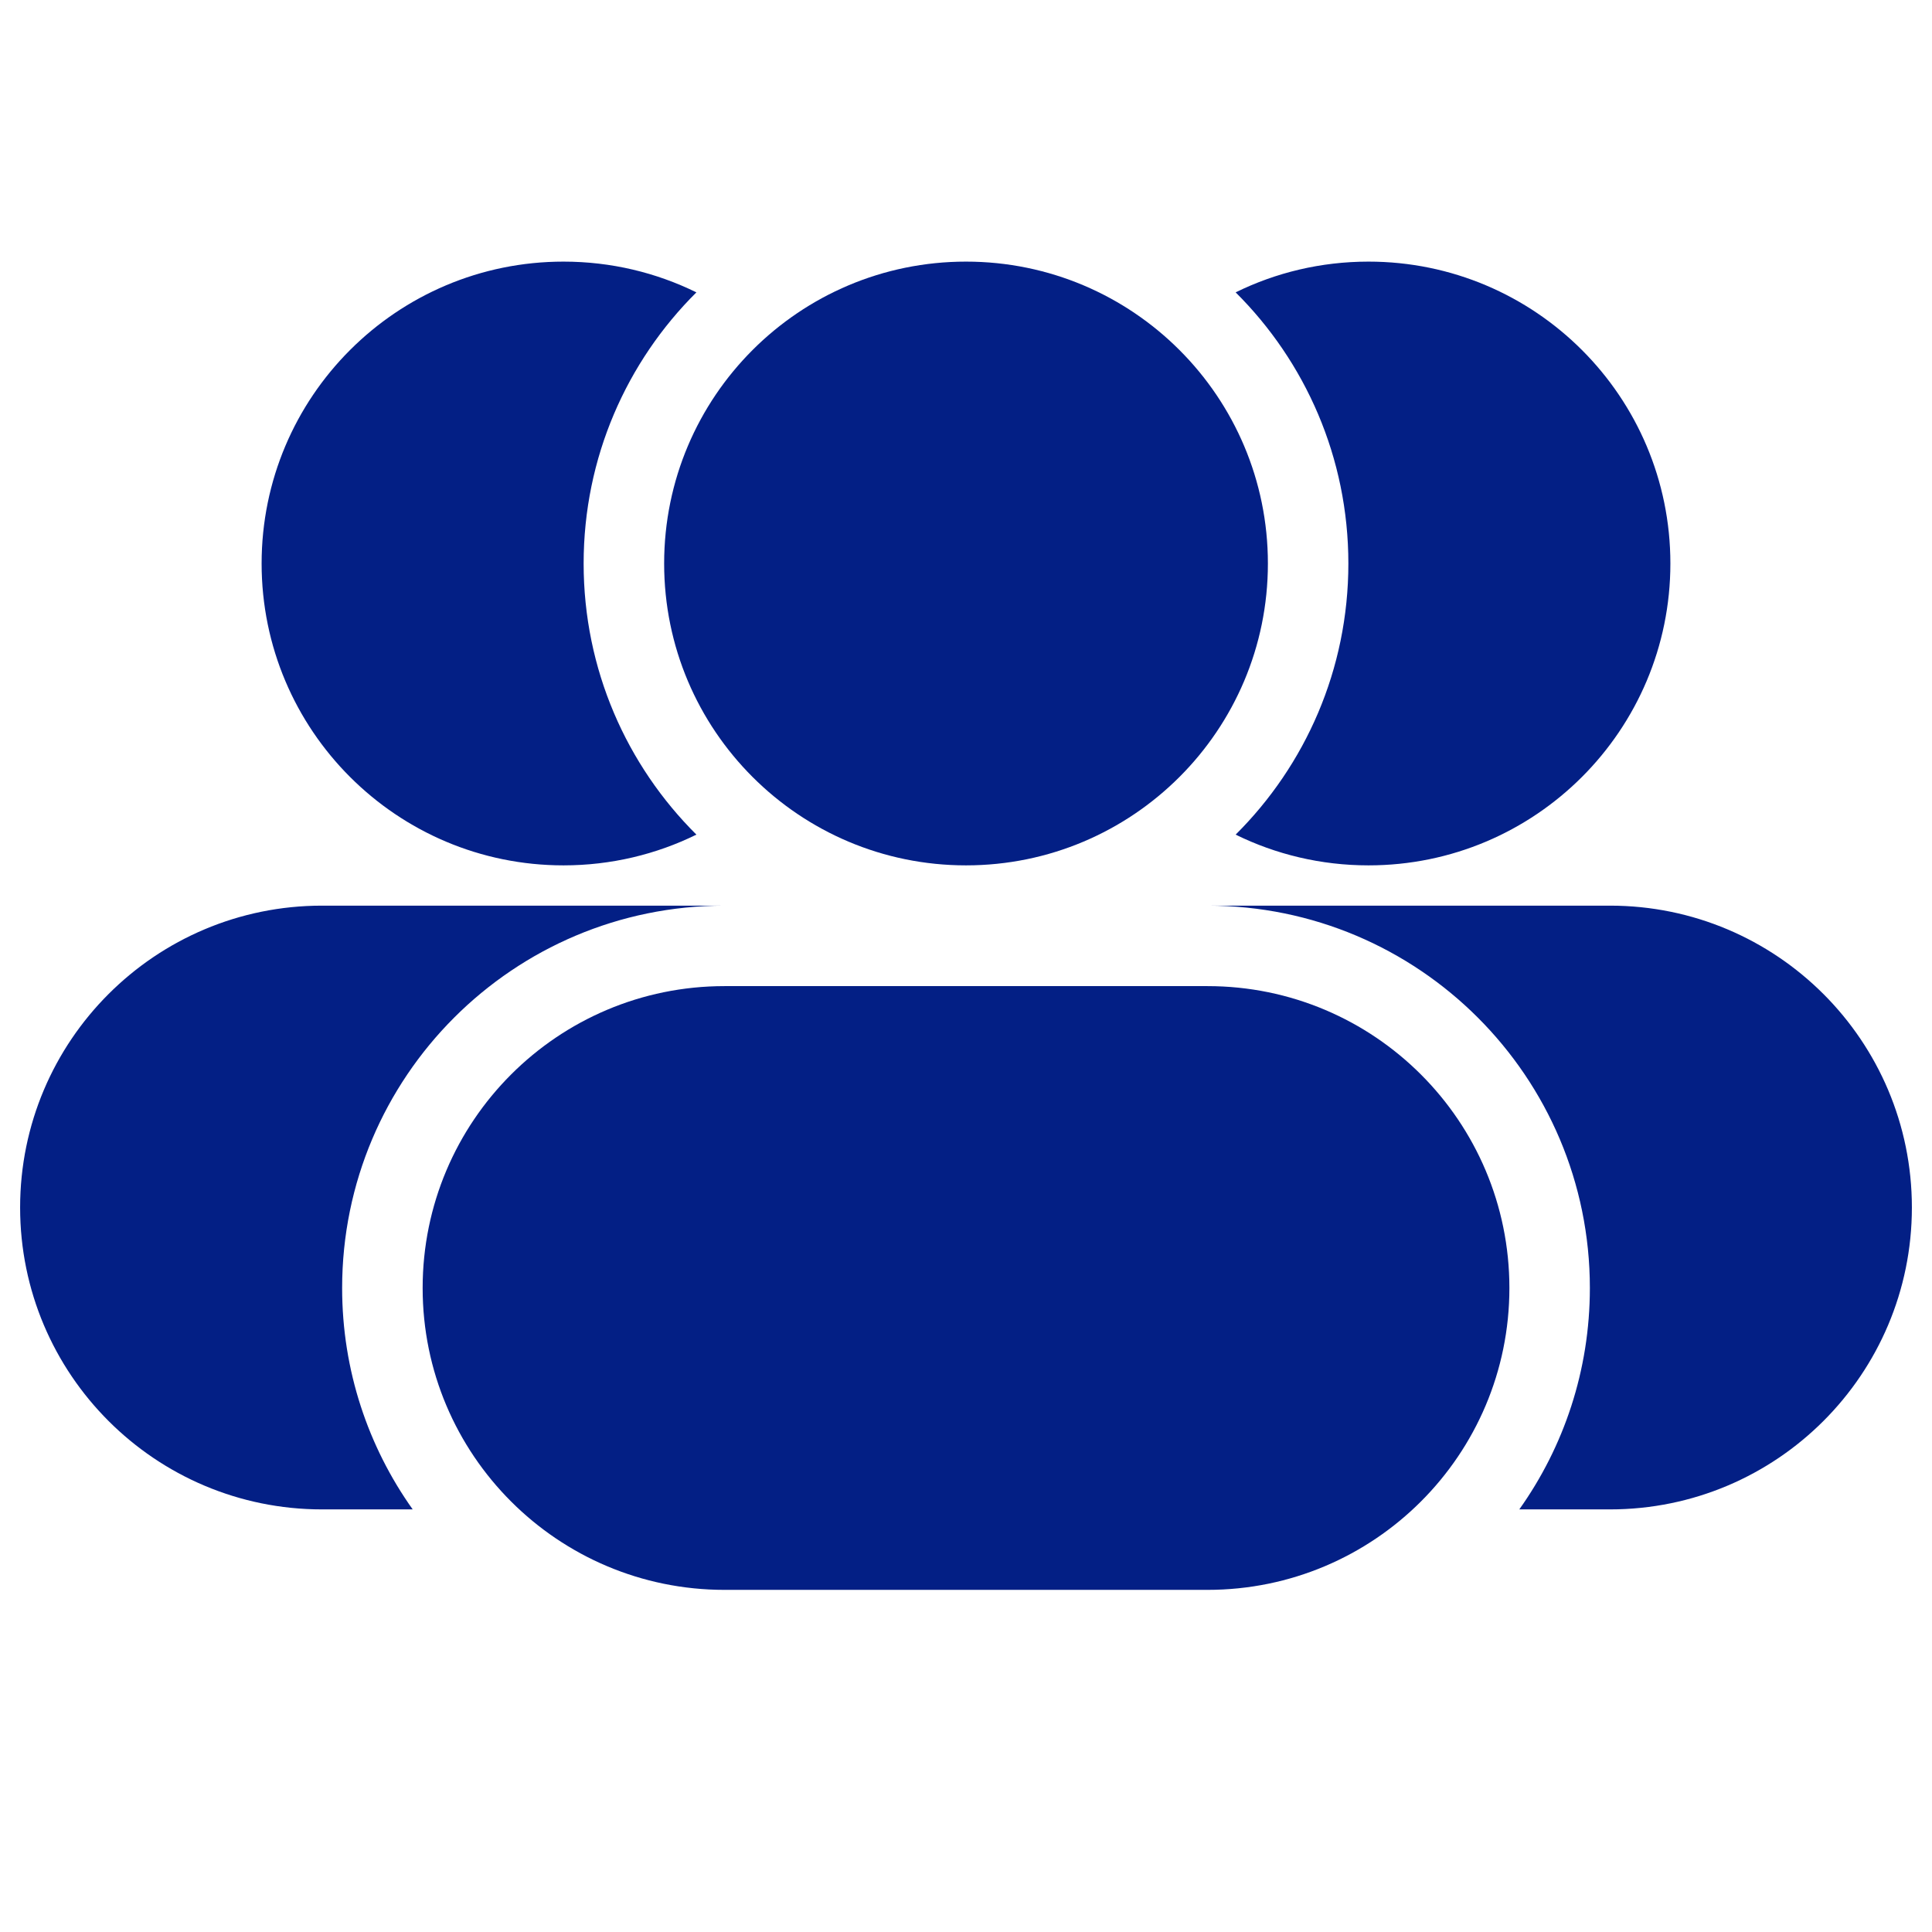
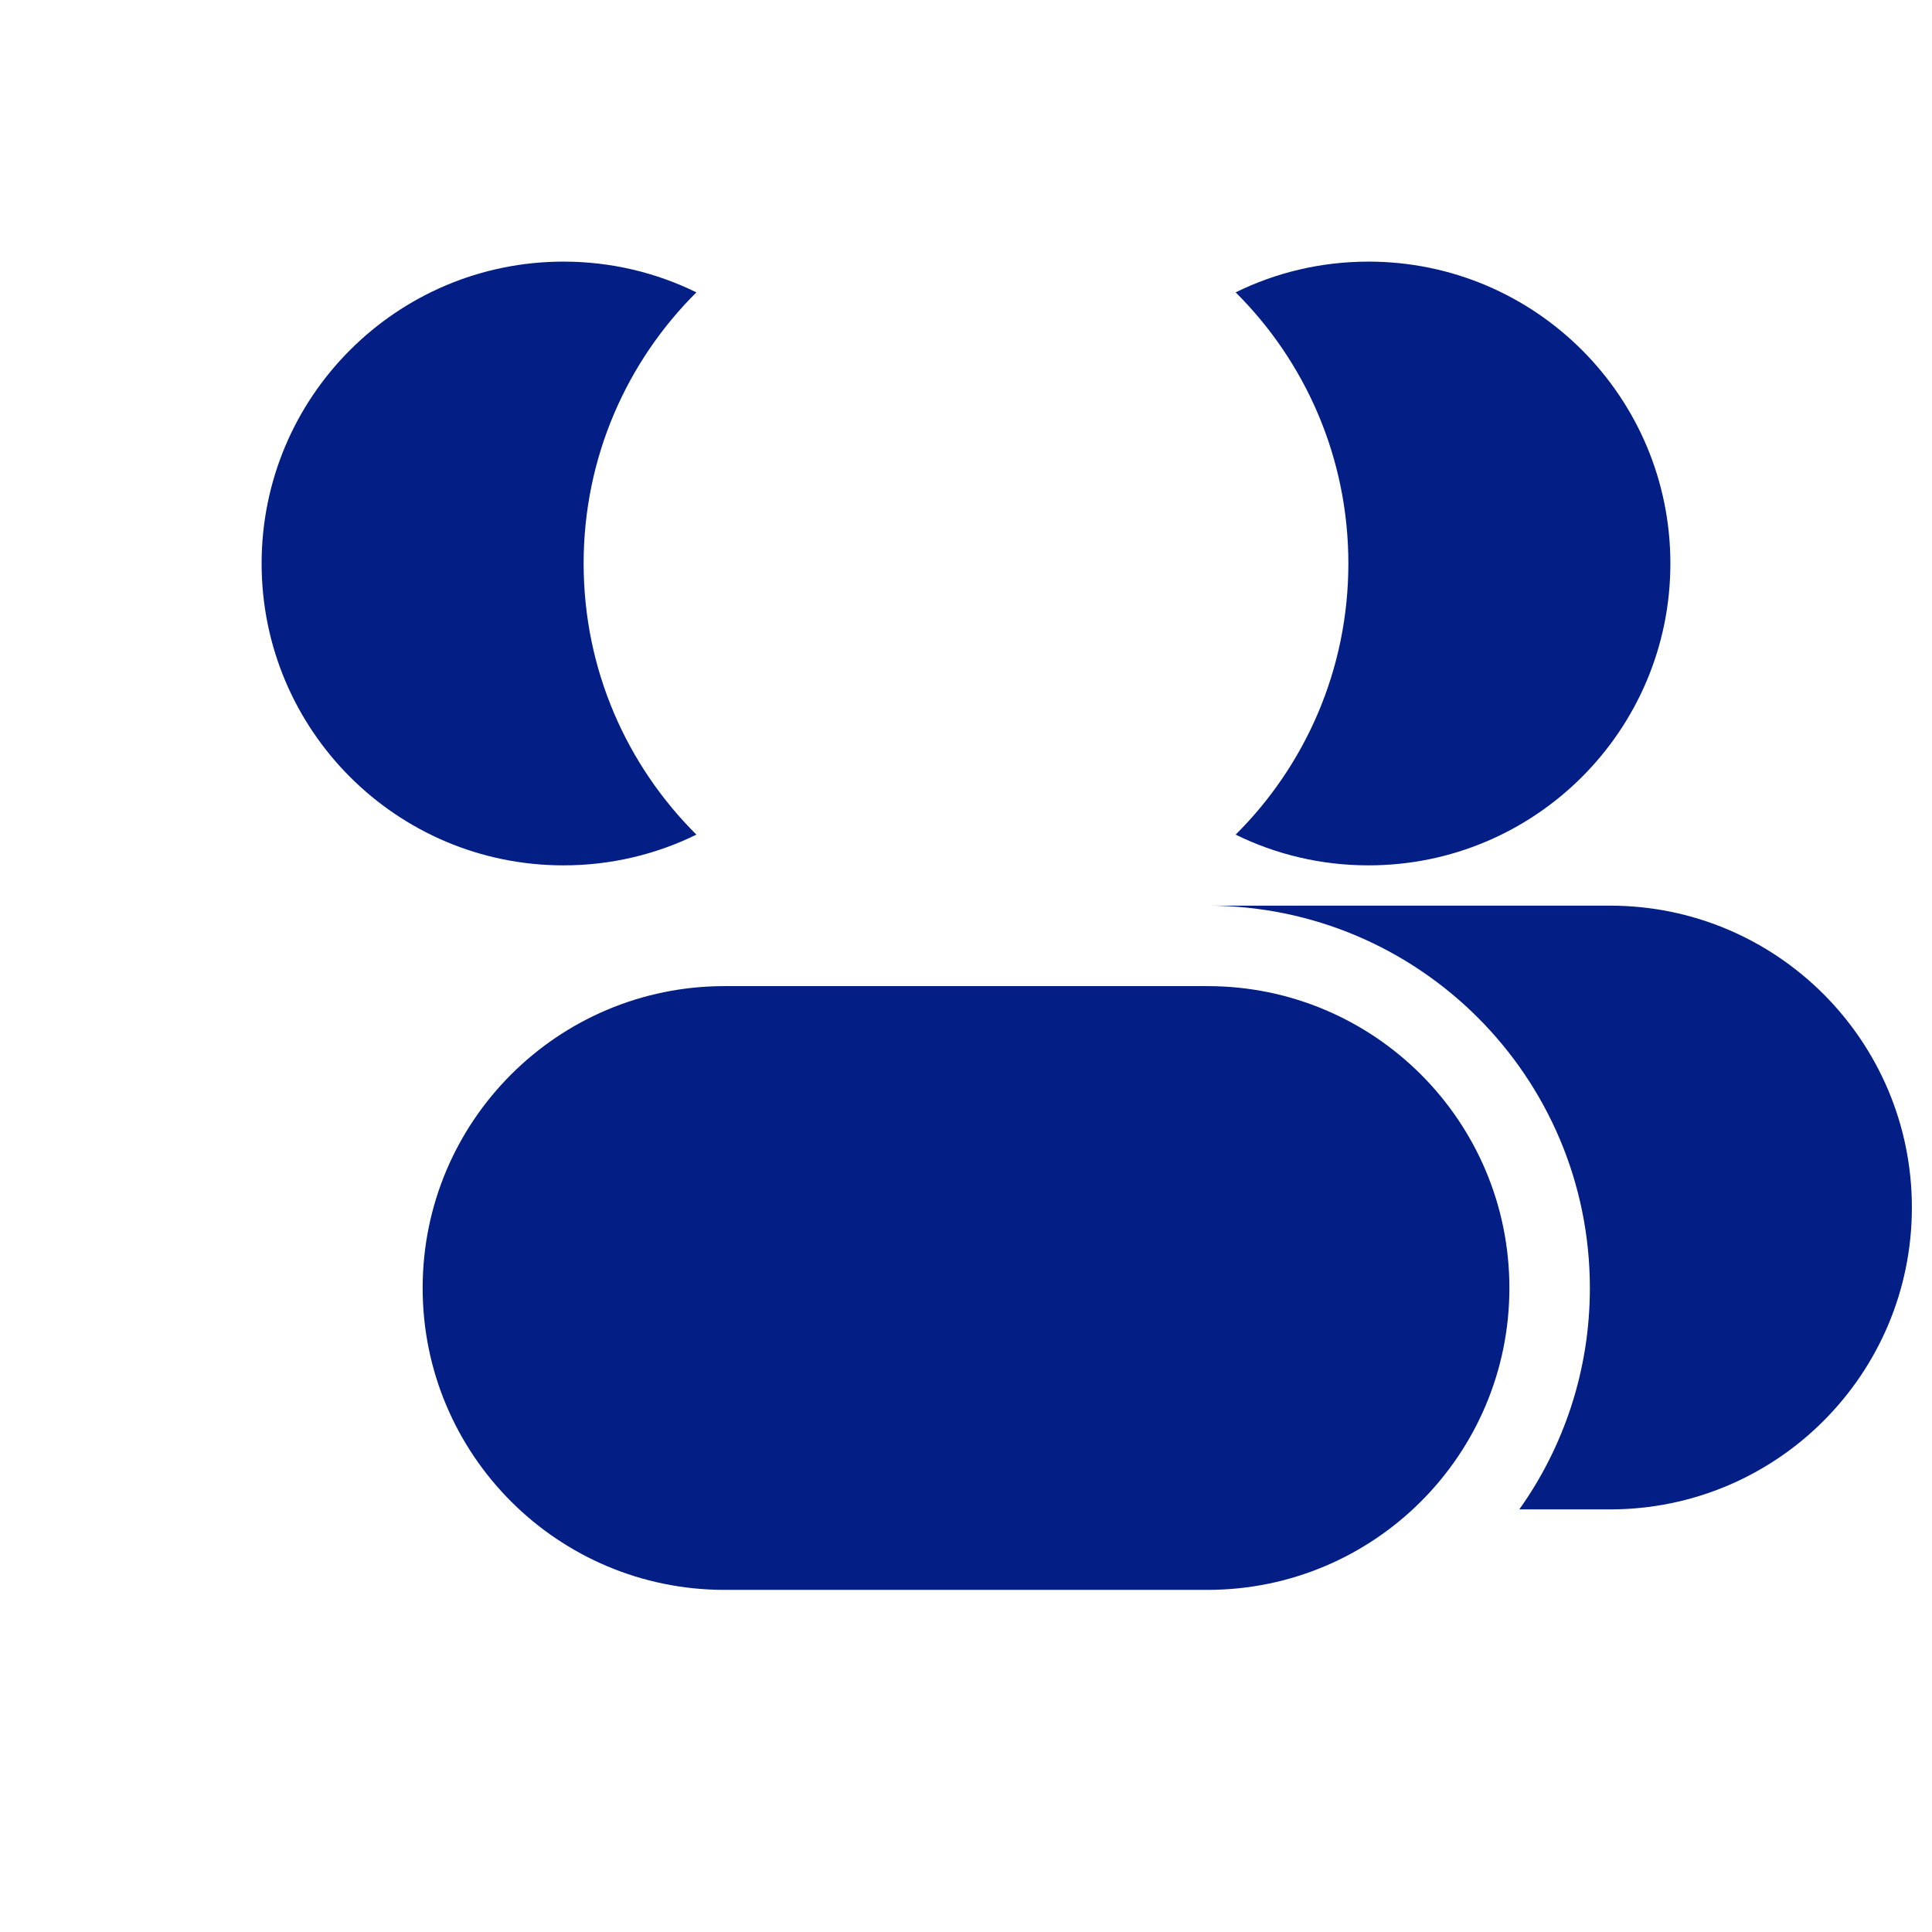
<svg xmlns="http://www.w3.org/2000/svg" width="46" height="46" viewBox="0 0 46 46" fill="none">
  <path d="M16.581 19.872C14.922 18.223 13.896 15.94 13.896 13.417C13.896 10.894 14.922 8.61 16.581 6.961C15.626 6.492 14.552 6.229 13.417 6.229C9.447 6.229 6.229 9.447 6.229 13.417C6.229 17.386 9.447 20.604 13.417 20.604C14.552 20.604 15.626 20.341 16.581 19.872Z" fill="#031F85" />
-   <path d="M15.813 13.417C15.813 9.447 19.03 6.229 23 6.229C26.97 6.229 30.188 9.447 30.188 13.417C30.188 17.386 26.97 20.604 23 20.604C19.03 20.604 15.813 17.386 15.813 13.417Z" fill="#031F85" />
  <path d="M29.42 6.961C31.078 8.61 32.104 10.894 32.104 13.417C32.104 15.94 31.078 18.223 29.42 19.872C30.374 20.341 31.448 20.604 32.583 20.604C36.553 20.604 39.771 17.386 39.771 13.417C39.771 9.447 36.553 6.229 32.583 6.229C31.448 6.229 30.374 6.492 29.42 6.961Z" fill="#031F85" />
  <path d="M10.063 30.667C10.063 26.697 13.28 23.479 17.25 23.479H28.75C32.72 23.479 35.938 26.697 35.938 30.667C35.938 34.636 32.72 37.854 28.75 37.854H17.25C13.28 37.854 10.063 34.636 10.063 30.667Z" fill="#031F85" />
-   <path d="M0.479 28.75C0.479 24.78 3.697 21.563 7.667 21.563H17.25C12.222 21.563 8.146 25.639 8.146 30.667C8.146 32.631 8.768 34.45 9.826 35.938H7.667C3.697 35.938 0.479 32.72 0.479 28.75Z" fill="#031F85" />
  <path d="M37.854 30.667C37.854 32.631 37.232 34.45 36.174 35.938H38.333C42.303 35.938 45.521 32.72 45.521 28.75C45.521 24.78 42.303 21.563 38.333 21.563H28.75C33.778 21.563 37.854 25.639 37.854 30.667Z" fill="#031F85" />
</svg>